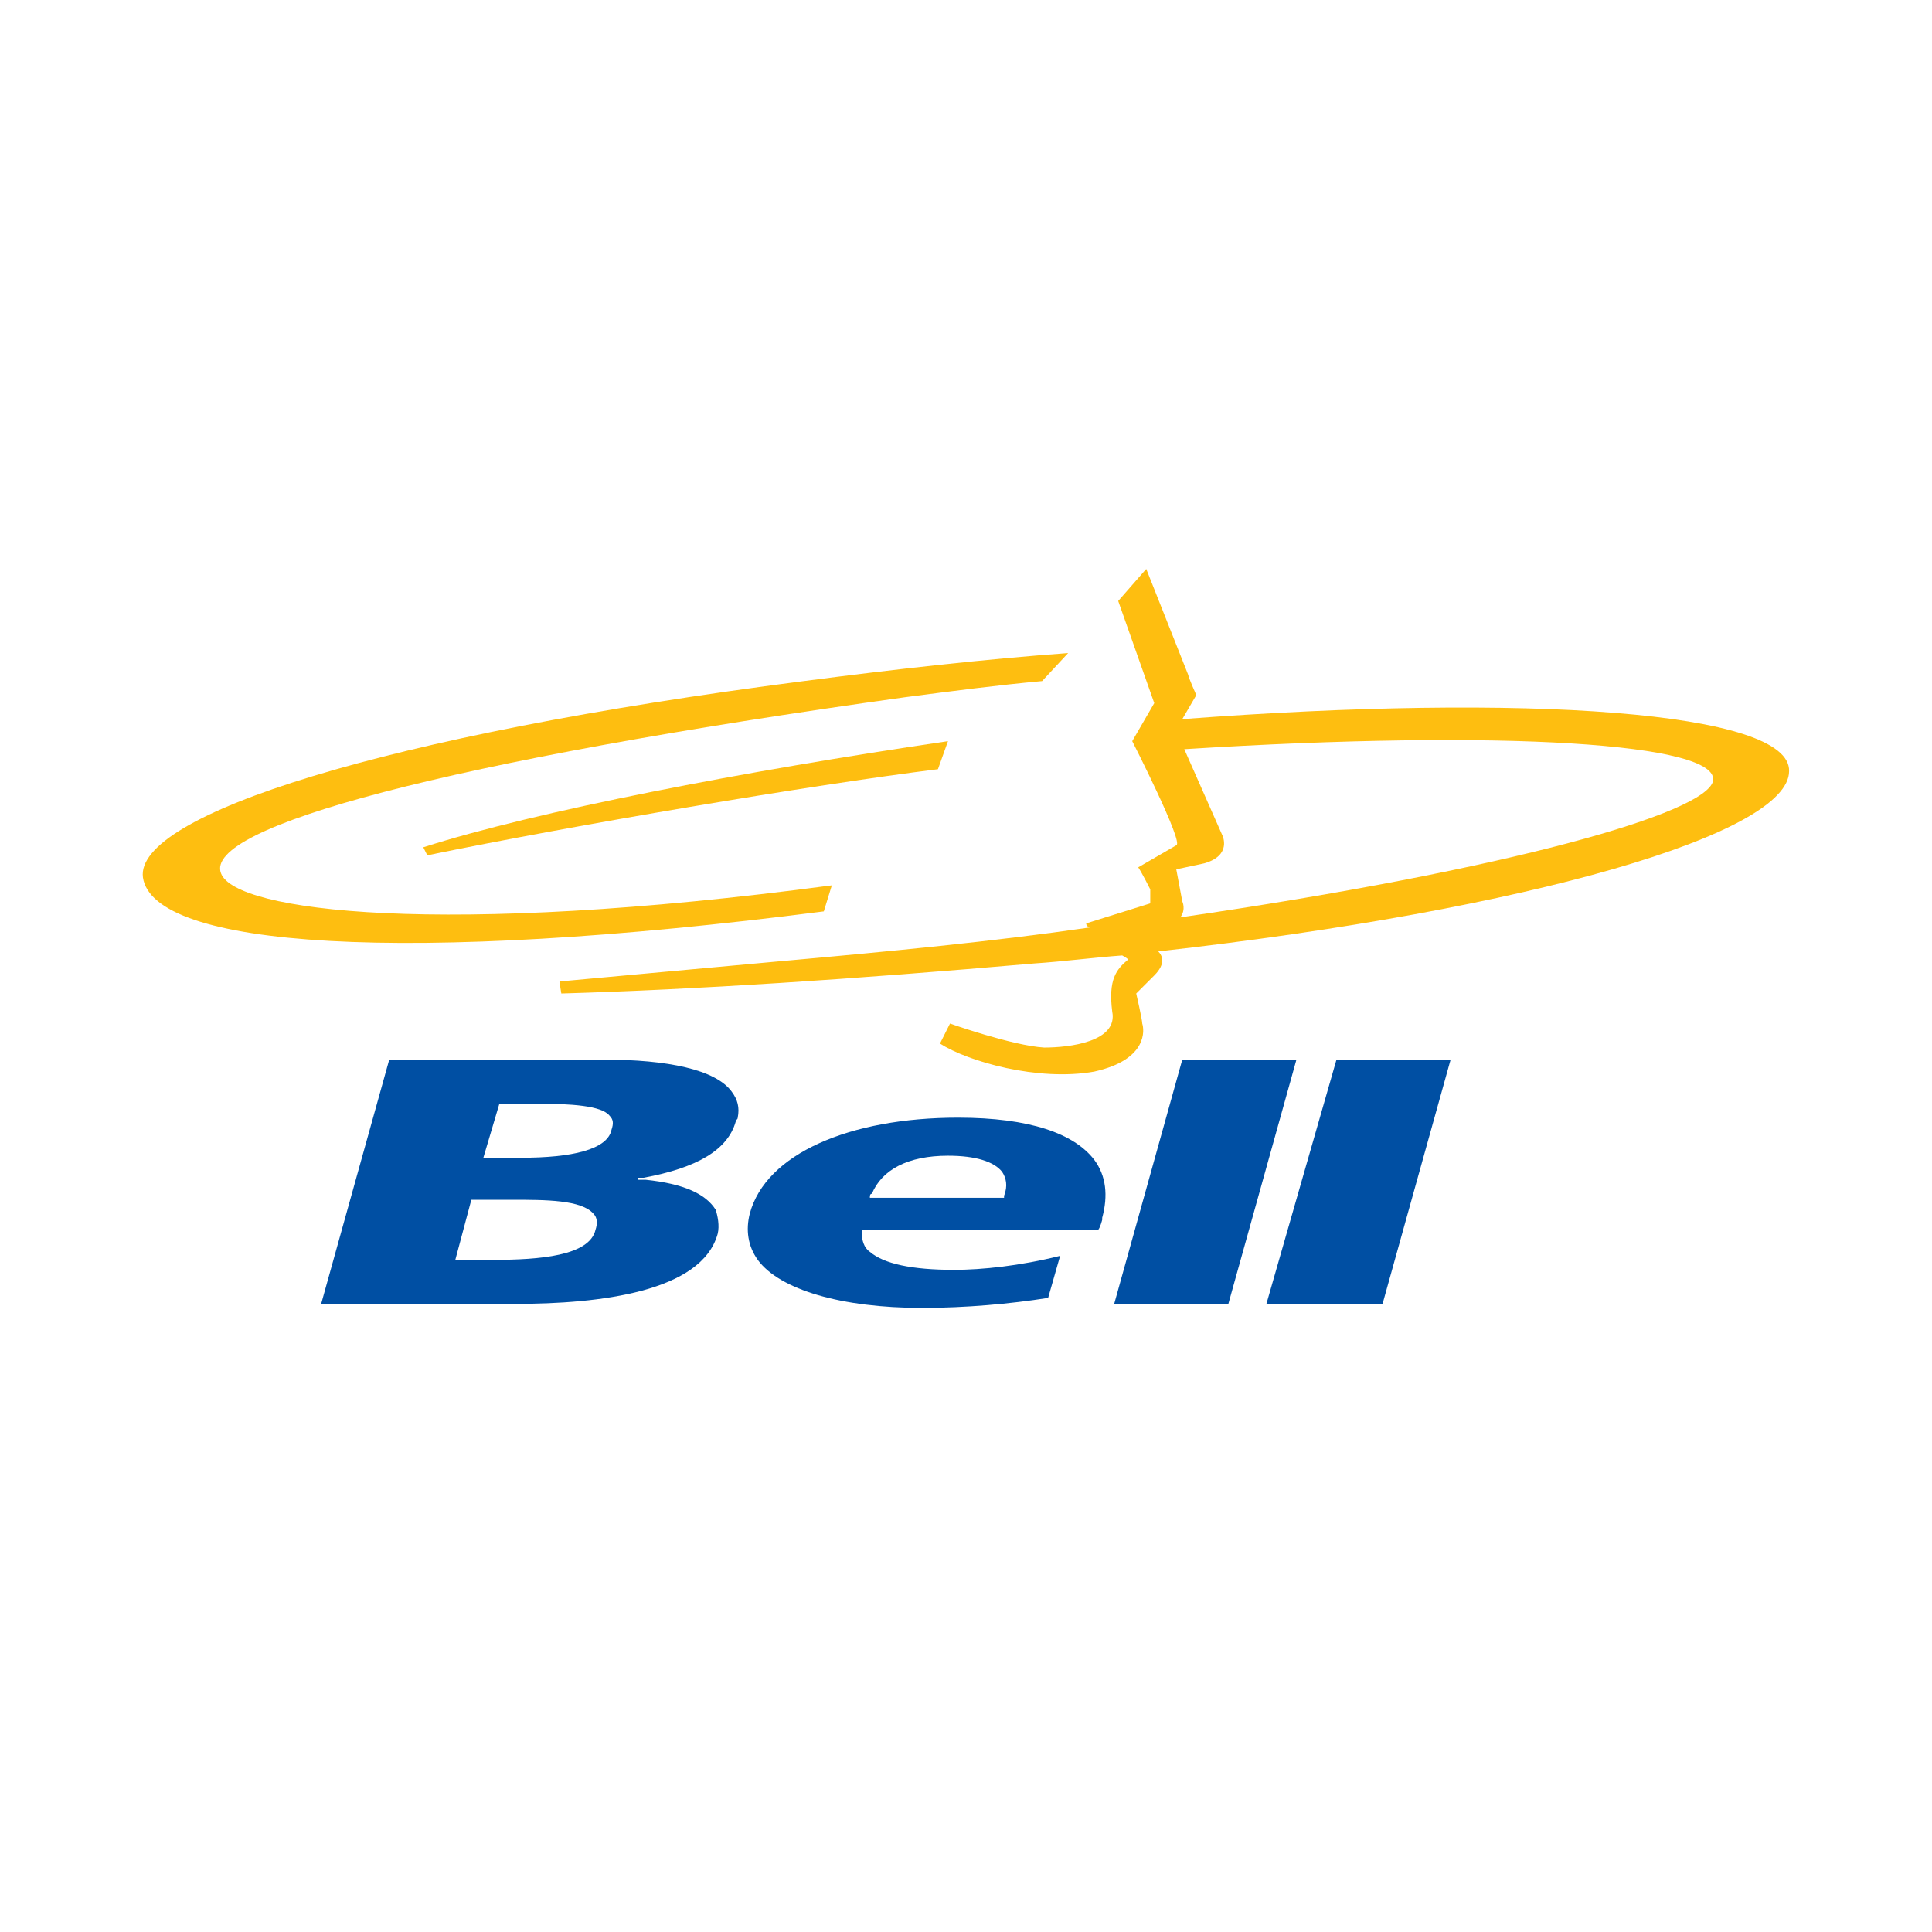
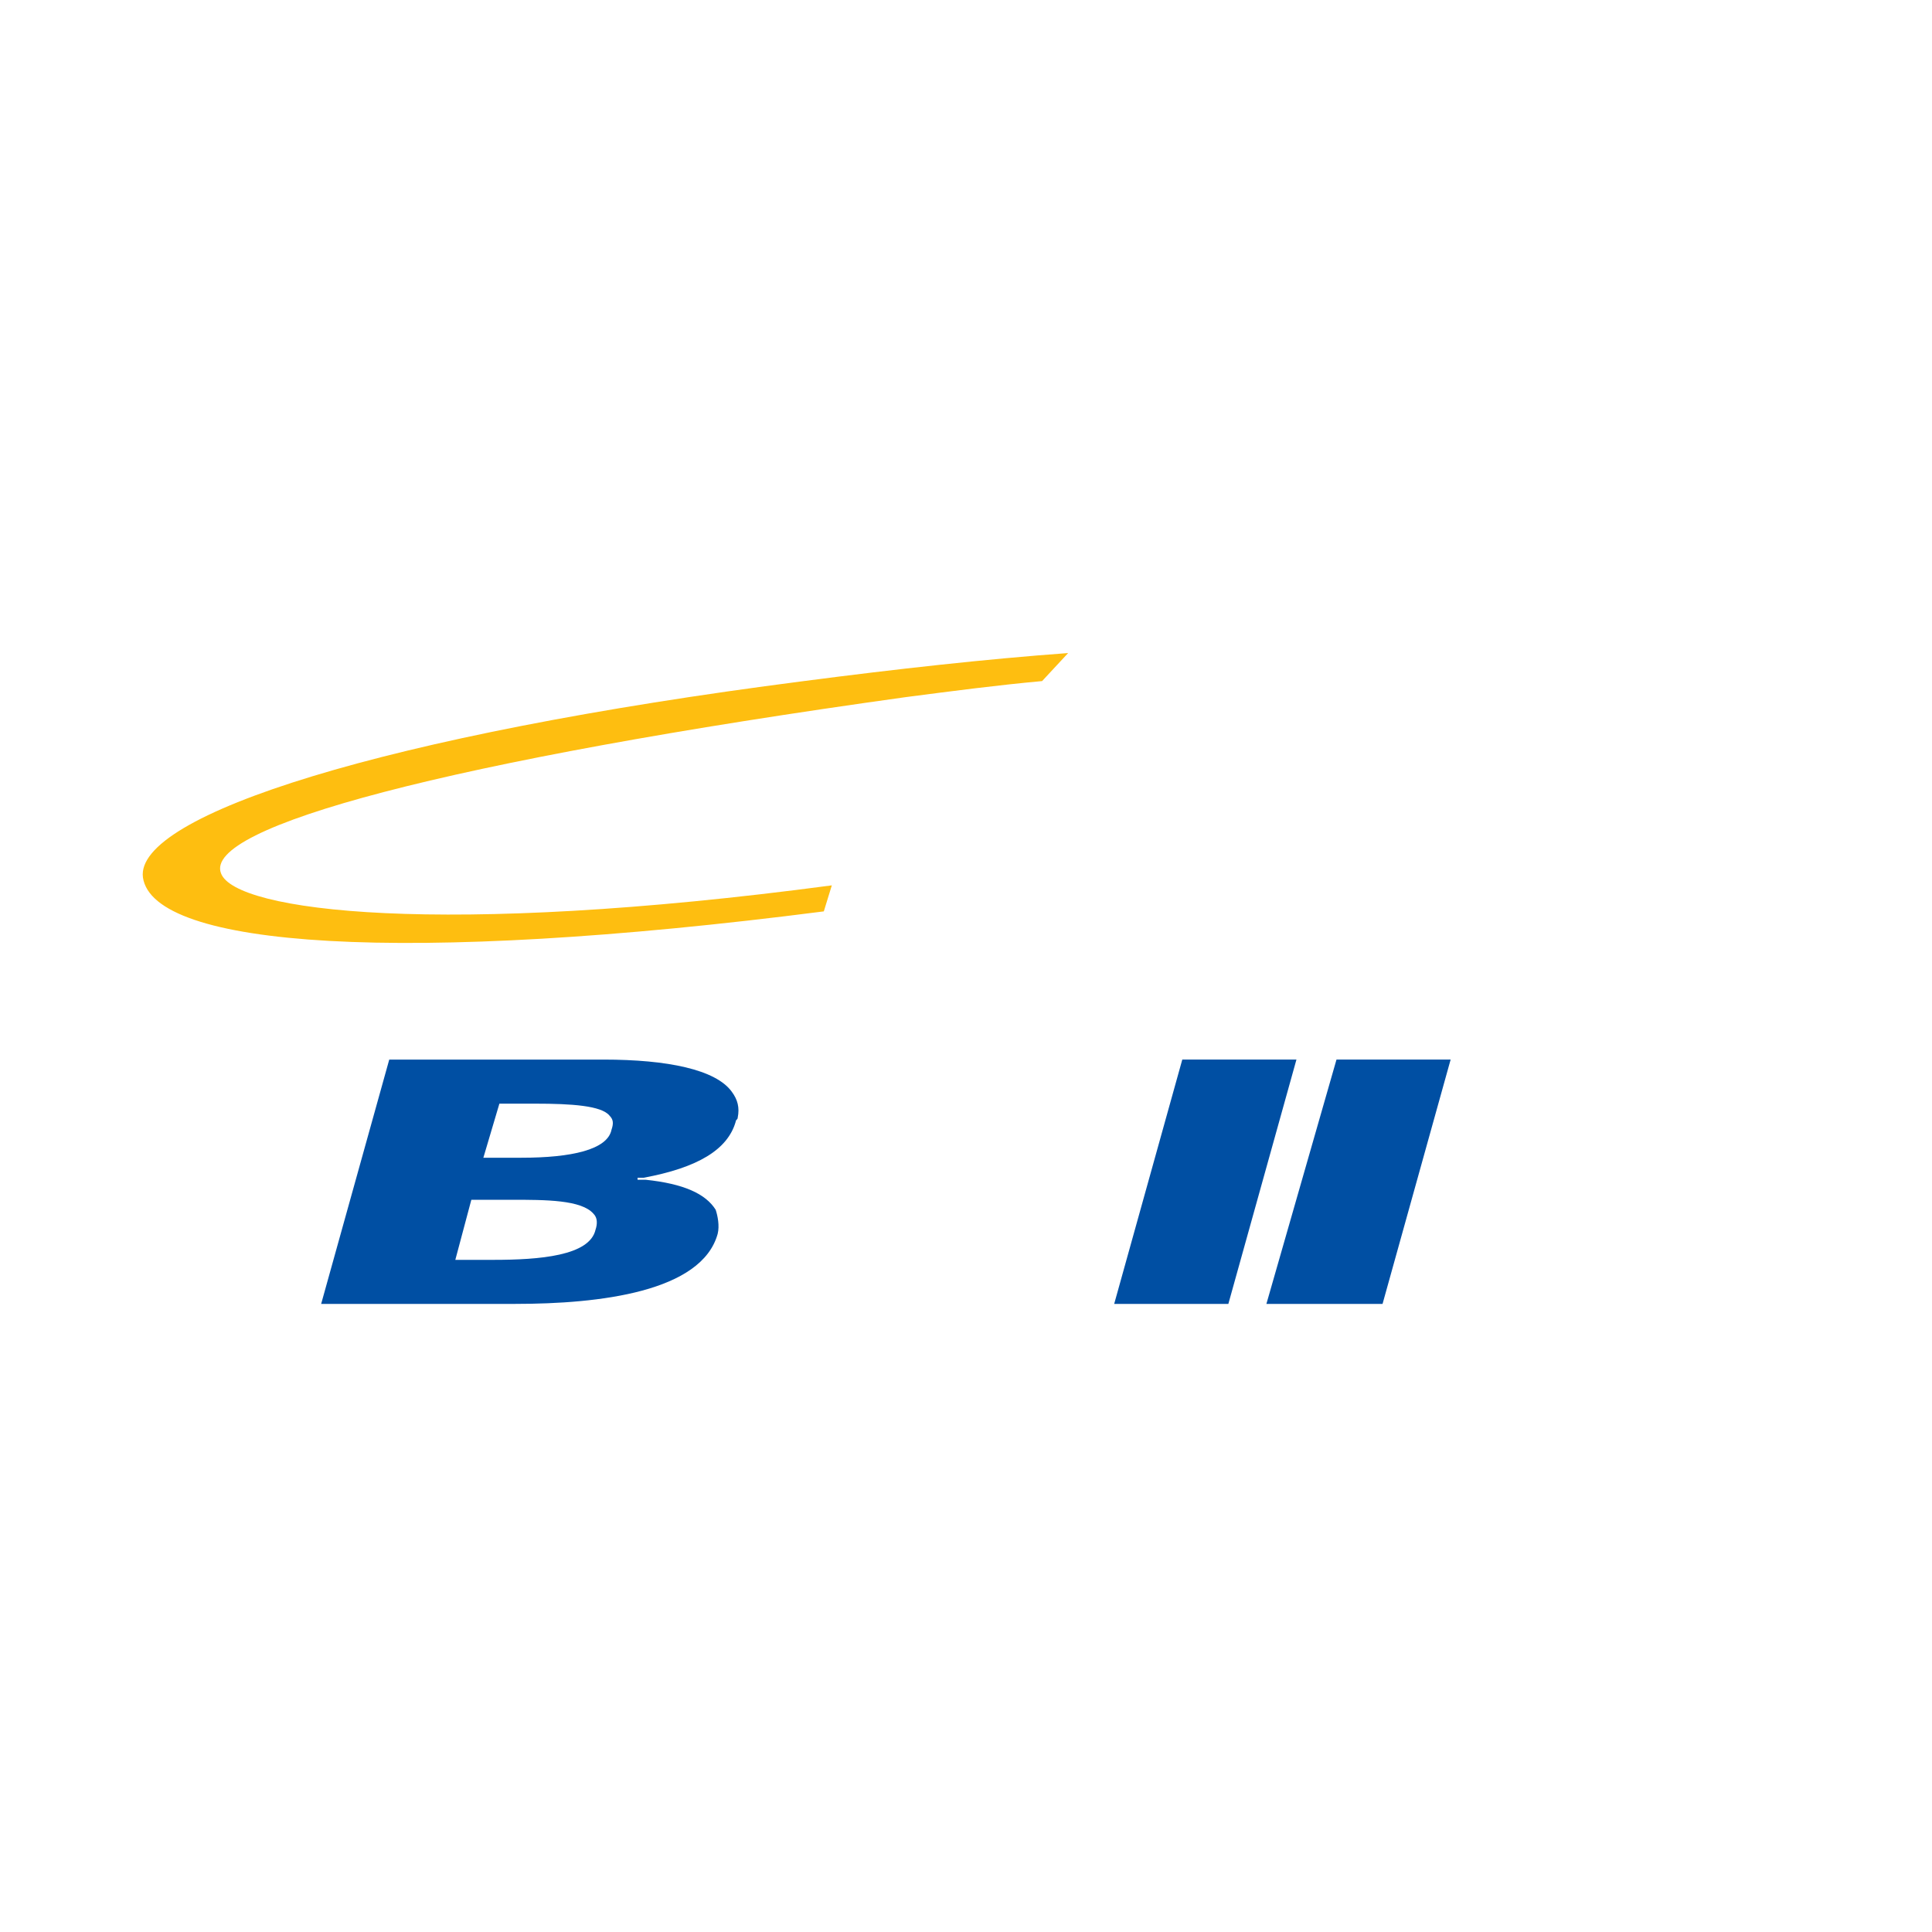
<svg xmlns="http://www.w3.org/2000/svg" version="1.0" id="Layer_1" x="0px" y="0px" width="192.756px" height="192.756px" viewBox="0 0 192.756 192.756" enable-background="new 0 0 192.756 192.756" xml:space="preserve">
  <g>
-     <polygon fill-rule="evenodd" clip-rule="evenodd" fill="#FFFFFF" points="0,0 192.756,0 192.756,192.756 0,192.756 0,0  " />
    <polygon fill-rule="evenodd" clip-rule="evenodd" fill="#004FA3" points="129.346,105.715 122.553,130.09 111.163,130.09    117.957,105.715 129.346,105.715  " />
    <polygon fill-rule="evenodd" clip-rule="evenodd" fill="#004FA3" points="133.342,105.715 144.73,105.715 137.938,130.09    126.349,130.09 133.342,105.715  " />
-     <path fill-rule="evenodd" clip-rule="evenodd" fill="#004FA3" d="M109.565,122.697H85.988v0.4c0,0.6,0.2,1.398,0.799,1.799   c1.399,1.197,4.196,1.797,8.392,1.797c2.798,0,6.594-0.398,10.59-1.398l-1.198,4.197c-3.797,0.598-8.192,0.998-12.588,0.998   c-7.992,0-14.186-1.799-16.384-4.795c-0.999-1.398-1.198-2.998-0.799-4.596c1.599-5.994,9.99-9.59,20.78-9.59   c7.192,0,11.588,1.598,13.586,4.195c1.199,1.598,1.399,3.596,0.8,5.793v0.201C109.965,121.699,109.765,122.498,109.565,122.697   L109.565,122.697z M100.174,119.502v-0.201c0.4-0.998,0.2-1.797-0.199-2.396c-0.8-1-2.598-1.6-5.395-1.6   c-3.996,0-6.594,1.398-7.593,3.797c-0.2,0-0.2,0.199-0.2,0.4H100.174L100.174,119.502z" />
    <path fill-rule="evenodd" clip-rule="evenodd" fill="#004FA3" d="M71.603,123.098c-1.598,5.795-11.788,6.992-20.18,6.992H32.042   l6.793-24.375h21.379c6.394,0,11.189,0.998,12.788,3.197c0.599,0.799,0.799,1.598,0.599,2.598c0,0.199-0.2,0.199-0.2,0.398   c-0.8,2.799-3.797,4.596-9.191,5.596c0,0-0.399,0-0.6,0l0,0v0.199c0.2,0,0.6,0,0.8,0c3.796,0.398,5.994,1.398,6.993,2.996   C71.603,121.299,71.802,122.299,71.603,123.098L71.603,123.098z M59.215,121.1c-1.199-1.398-4.795-1.398-8.192-1.398h-3.997   l-1.598,5.994h3.796c4.596,0,9.591-0.4,10.19-2.998C59.615,122.098,59.615,121.498,59.215,121.1L59.215,121.1z M60.813,111.309   c-0.799-0.998-3.796-1.197-7.392-1.197h-3.597l-1.599,5.395h3.596c0.2,0,0.2,0,0.2,0c4.995,0,8.591-0.799,8.991-2.799   C61.213,112.109,61.213,111.709,60.813,111.309L60.813,111.309z" />
-     <path fill-rule="evenodd" clip-rule="evenodd" fill="#FEBE10" d="M111.963,95.325c-2.798,0.2-5.795,0.6-8.792,0.799   c-18.382,1.598-33.567,2.596-47.153,2.997c0,0.199-0.199-1.199-0.199-1.199c8.591-0.799,8.791-0.799,21.778-1.997   c11.189-1,21.578-1.999,31.169-3.397c-0.199,0-0.399-0.2-0.399-0.4l6.394-1.998v-1.399c0,0-0.799-1.599-1.198-2.198l3.796-2.198   c0.799-0.2-4.396-10.39-4.396-10.39l2.197-3.796l-3.596-10.19l2.797-3.197l4.195,10.59c0,0.199,0.8,1.998,0.8,1.998l-1.398,2.397   c34.166-2.597,60.739-0.799,60.54,5.195c0,6.193-25.575,13.786-62.938,17.982c0.399,0.4,0.799,1.199-0.4,2.397   c-1.798,1.799-1.798,1.799-1.798,1.799s0.6,2.598,0.6,2.998c0.199,0.6,0.6,3.596-4.796,4.795c-5.594,0.998-12.587-1-15.385-2.797   l1-1.998c0,0,6.194,2.197,9.39,2.396c2.598,0,7.394-0.6,6.794-3.596c-0.399-3.197,0.399-4.197,1.599-5.195   C112.562,95.725,112.362,95.525,111.963,95.325L111.963,95.325z M117.757,91.529c32.968-4.795,52.349-10.39,53.147-13.586   c0.8-3.797-20.979-5.195-52.748-3.197l3.797,8.591c0,0,0.998,1.999-1.798,2.797c-2.798,0.6-2.798,0.6-2.798,0.6l0.6,3.197   C117.957,89.931,118.356,90.729,117.757,91.529L117.757,91.529z" />
    <path fill-rule="evenodd" clip-rule="evenodd" fill="#FEBE10" d="M82.192,90.929c-41.958,5.395-66.934,3.597-67.933-3.396   c-0.8-6.194,23.976-14.186,65.934-19.581c9.192-1.199,18.183-2.198,26.375-2.797l-2.598,2.797   c-4.396,0.399-8.991,0.999-13.587,1.598C44.43,75.944,20.253,82.538,22.051,87.133c1.399,3.796,21.978,6.394,60.94,1.199   L82.192,90.929L82.192,90.929z" />
-     <path fill-rule="evenodd" clip-rule="evenodd" fill="#FEBE10" d="M42.631,85.335l-0.4-0.8C53.421,80.939,74.2,76.943,94.58,73.946   l-1,2.797C80.793,78.341,57.217,82.338,42.631,85.335L42.631,85.335z" />
  </g>
</svg>